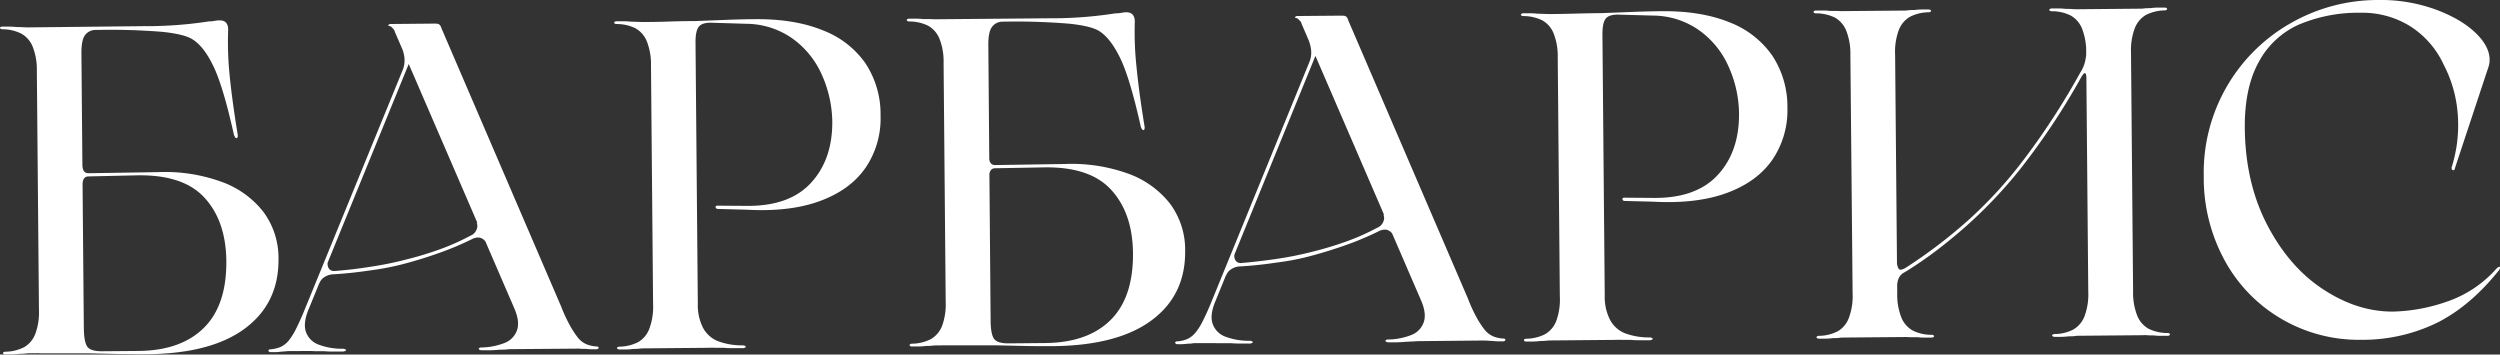
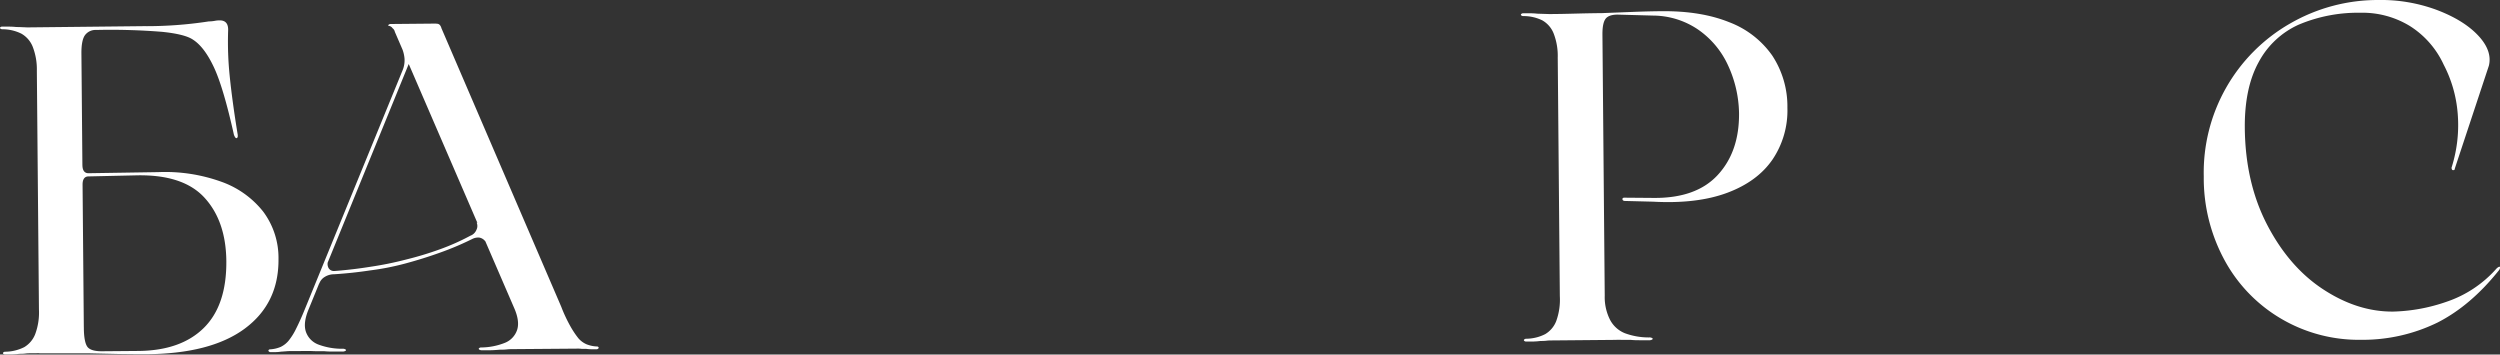
<svg xmlns="http://www.w3.org/2000/svg" viewBox="0 0 751.09 106.51">
  <rect x="0" y="0" width="751.09" height="106.51" fill="#333333" stroke="none" />
  <defs>
    <style>.cls-1{fill:#fff;}</style>
  </defs>
  <g id="Слой_2" data-name="Слой 2">
    <g id="Слой_1-2" data-name="Слой 1">
      <path class="cls-1" d="M25.25,106l-16,.14c-.46,0-1,0-1.6.08s-1.24.08-1.9.09a18,18,0,0,1-2.16.16l-2,0A.86.86,0,0,1,1,106.3a.26.26,0,0,1,0-.42.86.86,0,0,1,.63-.21,13,13,0,0,0,5.66-1.38,7.84,7.84,0,0,0,3.32-4A18.62,18.62,0,0,0,11.7,93L11.07,21.3A18.75,18.75,0,0,0,9.81,14a7.85,7.85,0,0,0-3.39-3.89A12.85,12.85,0,0,0,.74,8.79a.9.9,0,0,1-.63-.2.26.26,0,0,1,0-.42A.82.82,0,0,1,.73,8l2,0a20.42,20.42,0,0,1,2.17.12q1,0,1.89.06c.61,0,1.15.06,1.61.05L43,7.86A123.27,123.27,0,0,0,62.74,6.43a10,10,0,0,0,1.75-.16A7.64,7.64,0,0,1,66,6.12c1.77,0,2.62,1,2.54,3.06A100.21,100.21,0,0,0,69,22.75q.78,7.7,2.4,17.62c.1.65,0,1-.27,1.12s-.56-.22-.85-1Q67.11,26.27,64.26,20.2T58,11.93q-2.4-1.66-9.33-2.37A194.42,194.42,0,0,0,28.88,9a3.92,3.92,0,0,0-3.35,1.57Q24.44,12.09,24.46,16Zm-.06-7.7c0,2.89.36,4.83,1,5.8s2.16,1.45,4.49,1.43l10.92-.09q12.73-.12,19.61-6.9T68,78.48q-.1-12-6.53-19.05T41,52.68L26.61,53c-1.22,0-1.82.85-1.8,2.53-1.23-1.29-1.84-2.29-1.85-3s.59-1.71,1.8-3c0,1.68.63,2.52,1.84,2.51l21-.33a49.74,49.74,0,0,1,18.78,2.85,27.92,27.92,0,0,1,12.68,9,23.23,23.23,0,0,1,4.61,14.31q.1,13.31-10.18,20.89T43.6,106.42q-3.78,0-8.12-.07l-9-.2q-3.5,0-7.21,0t-7.49,0Z" />
      <path class="cls-1" d="M87,105.48a10.19,10.19,0,0,0-1.19.08c-.42,0-.86.07-1.33.08a11.7,11.7,0,0,1-1.75.15l-1.47,0a.67.67,0,0,1-.49-.21.3.3,0,0,1-.07-.42.62.62,0,0,1,.55-.21,9.55,9.55,0,0,0,3.08-.73,7.07,7.07,0,0,0,2.36-1.84A18.57,18.57,0,0,0,89,98.67c.83-1.64,1.7-3.59,2.61-5.83L121,21a7.83,7.83,0,0,0,.53-3.44,10.47,10.47,0,0,0-.73-3l2.83,2.63L92.76,92.83Q91,97,91.91,99.69a6.28,6.28,0,0,0,3.74,3.82,20.09,20.09,0,0,0,7.16,1.27,1.65,1.65,0,0,1,1,.2c.18.14.19.28,0,.42a1.76,1.76,0,0,1-1,.22l-2.52,0c-.93,0-1.91,0-2.94-.11-.75,0-1.52,0-2.31,0s-1.47-.06-2-.06Zm8.92-20.24a8.73,8.73,0,0,1,.74-3.65,11.8,11.8,0,0,1,1.86-3,2.54,2.54,0,0,0,.23,2,1.87,1.87,0,0,0,1.76.83Q106,81,111.41,80.13A100.61,100.61,0,0,0,121.89,78a99.44,99.44,0,0,0,10.26-3.1,66.82,66.82,0,0,0,9.14-4.07A3.15,3.15,0,0,0,143.16,69a2.53,2.53,0,0,0,.05-2.1c.28,0,.64.28,1.06.83a7.26,7.26,0,0,1,1.07,2.16,8.34,8.34,0,0,1,.44,2.59,2.89,2.89,0,0,0-1.76-1.1,3.91,3.91,0,0,0-2.16.43,88.34,88.34,0,0,1-9.63,4.08q-5,1.8-10.33,3.24t-10.76,2.12q-5.46.82-10.77,1.15a5.3,5.3,0,0,0-2.8.79A3.77,3.77,0,0,0,95.91,85.24Zm58.28,19.65c-.56,0-1.19,0-1.89.08s-1.43.09-2.17.09c-1.12.1-2.12.16-3,.17l-2.31,0a1.49,1.49,0,0,1-.84-.2c-.19-.14-.21-.28-.07-.42a1,1,0,0,1,.76-.22,19.71,19.71,0,0,0,7-1.39,6.32,6.32,0,0,0,3.68-3.88c.59-1.78.26-4.07-1-6.85L118.63,9.58a1.84,1.84,0,0,0-.71-1.12,1.54,1.54,0,0,0-1.13-.69.12.12,0,0,1-.14-.14c0-.09.07-.18.21-.28a1.18,1.18,0,0,1,.63-.14l13-.12a7.05,7.05,0,0,1,1,.06,1.14,1.14,0,0,1,.7.42,2.36,2.36,0,0,1,.43.9l36,83.69A44.6,44.6,0,0,0,171.35,98a27.26,27.26,0,0,0,2.41,3.62,6.91,6.91,0,0,0,2.4,1.79,9.41,9.41,0,0,0,3.08.68.6.6,0,0,1,.56.2.3.3,0,0,1-.06.42.72.72,0,0,1-.49.22h-1.47a12.9,12.9,0,0,1-1.75-.13,11.39,11.39,0,0,1-1.33,0,8.25,8.25,0,0,0-1.19-.06Z" />
-       <path class="cls-1" d="M215.56,62.77c-.38-.09-.57-.28-.57-.56s.18-.42.56-.42l8.68.06q12.89.16,19.4-6.89t6.42-18.54A35.68,35.68,0,0,0,246.7,22a26.46,26.46,0,0,0-8.91-10.63,24.31,24.31,0,0,0-13.48-4.22l-10.78-.33c-1.87,0-3.1.47-3.7,1.36s-.89,2.46-.87,4.7l.69,78.4a15,15,0,0,0,1.6,7.27,8.78,8.78,0,0,0,4.45,3.95,20.6,20.6,0,0,0,7.22,1.26,1.82,1.82,0,0,1,1,.2q.28.21,0,.42a1.59,1.59,0,0,1-1,.22l-2.45,0c-1,0-2,0-3-.11-.84,0-1.63,0-2.38,0s-1.4-.06-2,0l-19.32.17c-.46,0-1,0-1.61.08s-1.23.08-1.89.09a18,18,0,0,1-2.16.16l-2,0a.9.9,0,0,1-.64-.21.26.26,0,0,1,0-.42.86.86,0,0,1,.63-.21,13,13,0,0,0,5.66-1.38,7.88,7.88,0,0,0,3.32-4,18.8,18.8,0,0,0,1.13-7.36l-.63-71.68a18.75,18.75,0,0,0-1.26-7.34,7.85,7.85,0,0,0-3.39-3.89,12.85,12.85,0,0,0-5.68-1.28.9.9,0,0,1-.63-.2.26.26,0,0,1,0-.42.82.82,0,0,1,.63-.22l2,0a20.42,20.42,0,0,1,2.17.12l3.5.11q4.2,0,8.19-.14t7.77-.14l9.17-.36q4.55-.18,8.75-.21,11.9-.11,20.33,3.32A27.66,27.66,0,0,1,260,19a27.73,27.73,0,0,1,4.55,15.78,26.28,26.28,0,0,1-4.48,15.58q-4.56,6.63-13.63,10T224.24,63Z" />
-       <path class="cls-1" d="M297.68,103.63l-16,.14c-.47,0-1,0-1.61.08s-1.24.08-1.89.09a18.34,18.34,0,0,1-2.17.16h-2a.81.81,0,0,1-.63-.2.26.26,0,0,1,0-.42.88.88,0,0,1,.62-.22,12.73,12.73,0,0,0,5.66-1.38A7.83,7.83,0,0,0,283,98a18.82,18.82,0,0,0,1.12-7.36l-.63-71.68a18.58,18.58,0,0,0-1.25-7.34,7.85,7.85,0,0,0-3.39-3.89,12.86,12.86,0,0,0-5.69-1.28.86.86,0,0,1-.63-.21.26.26,0,0,1,0-.42.86.86,0,0,1,.63-.21l2,0a18.09,18.09,0,0,1,2.17.12c.65,0,1.28,0,1.89,0s1.14.06,1.61.06l34.58-.3A122.85,122.85,0,0,0,335.16,4a9.13,9.13,0,0,0,1.75-.15,8.57,8.57,0,0,1,1.47-.16q2.65,0,2.55,3.06a98.74,98.74,0,0,0,.54,13.58q.76,7.7,2.39,17.62c.1.65,0,1-.27,1.12s-.56-.23-.85-1q-3.19-14.25-6.05-20.32c-1.91-4-4-6.8-6.24-8.28q-2.38-1.65-9.33-2.36a194.2,194.2,0,0,0-19.81-.6A3.89,3.89,0,0,0,298,8.14c-.74,1-1.1,2.86-1.07,5.47Zm-.07-7.7q0,4.33,1,5.8c.66,1,2.16,1.45,4.49,1.43l10.92-.1q12.75-.11,19.61-6.89t6.76-20.08q-.1-12-6.54-19.05t-20.43-6.75L299,50.55c-1.21,0-1.81.86-1.8,2.54-1.22-1.3-1.83-2.3-1.84-3s.59-1.71,1.79-3c0,1.68.63,2.51,1.84,2.5l21-.32a50,50,0,0,1,18.79,2.84,28,28,0,0,1,12.68,9,23.18,23.18,0,0,1,4.6,14.31q.12,13.31-10.17,20.88T316,104c-2.52,0-5.23,0-8.12-.06l-9-.2c-2.33,0-4.74,0-7.21,0s-5,0-7.49,0Z" />
-       <path class="cls-1" d="M359.42,103.08c-.38,0-.77,0-1.19.08s-.87.08-1.33.09a13.33,13.33,0,0,1-1.75.15h-1.47a.62.62,0,0,1-.49-.2.3.3,0,0,1-.08-.42.65.65,0,0,1,.56-.22,9.24,9.24,0,0,0,3.07-.72,7.13,7.13,0,0,0,2.37-1.84,18.16,18.16,0,0,0,2.34-3.73q1.24-2.46,2.61-5.84l29.33-71.8a7.49,7.49,0,0,0,.53-3.43,10.61,10.61,0,0,0-.72-3L396,14.84,365.18,90.43q-1.79,4.21-.85,6.87a6.32,6.32,0,0,0,3.75,3.82,20,20,0,0,0,7.15,1.27,1.63,1.63,0,0,1,1,.2c.19.13.19.27,0,.42a1.72,1.72,0,0,1-1,.21l-2.52,0q-1.41,0-2.94-.12c-.75,0-1.52,0-2.31,0s-1.48,0-2,0Zm8.92-20.23a8.55,8.55,0,0,1,.74-3.65,11.63,11.63,0,0,1,1.86-3,2.51,2.51,0,0,0,.23,2,1.83,1.83,0,0,0,1.75.82q5.46-.47,10.91-1.28a103.48,103.48,0,0,0,10.49-2.12,105.47,105.47,0,0,0,10.26-3.1,67.35,67.35,0,0,0,9.13-4.07,3.19,3.19,0,0,0,1.88-1.84,2.57,2.57,0,0,0,.05-2.1c.28,0,.63.27,1.06.83a7.5,7.5,0,0,1,1.07,2.16,9,9,0,0,1,.44,2.59A3,3,0,0,0,416.45,69a4.07,4.07,0,0,0-2.17.44,90.18,90.18,0,0,1-9.62,4.08q-5,1.78-10.34,3.24t-10.76,2.12q-5.44.83-10.77,1.15a5.18,5.18,0,0,0-2.79.79A3.68,3.68,0,0,0,368.34,82.85Zm58.27,19.64q-.84,0-1.89.09c-.7,0-1.42.08-2.17.09-1.12.1-2.12.16-3,.17l-2.31,0a1.41,1.41,0,0,1-.84-.21c-.19-.14-.21-.27-.07-.42a1.08,1.08,0,0,1,.77-.21,19.76,19.76,0,0,0,7-1.39,6.29,6.29,0,0,0,3.67-3.89c.59-1.77.27-4.06-1-6.85L391.05,7.18a1.76,1.76,0,0,0-.71-1.11,1.49,1.49,0,0,0-1.12-.69.12.12,0,0,1-.14-.14.38.38,0,0,1,.2-.28,1.08,1.08,0,0,1,.63-.15l13-.11a5.72,5.72,0,0,1,1,.06,1.15,1.15,0,0,1,.71.41,2.48,2.48,0,0,1,.43.91l36,83.69a45.09,45.09,0,0,0,2.71,5.85,27.91,27.91,0,0,0,2.41,3.62,7.13,7.13,0,0,0,2.4,1.8,9.18,9.18,0,0,0,3.09.67.64.64,0,0,1,.56.21.31.31,0,0,1-.07.42.67.67,0,0,1-.49.21l-1.47,0a13,13,0,0,1-1.75-.13,9.51,9.51,0,0,1-1.33-.06c-.42,0-.82-.06-1.19-.06Z" />
      <path class="cls-1" d="M488,60.37c-.37-.09-.56-.27-.56-.55s.18-.42.55-.43l8.68.07q12.89.16,19.4-6.89T522.47,34a35.44,35.44,0,0,0-3.35-14.46,26.39,26.39,0,0,0-8.91-10.63,24.27,24.27,0,0,0-13.48-4.23L486,4.39c-1.87,0-3.1.47-3.7,1.36s-.89,2.46-.87,4.7l.69,78.4a15,15,0,0,0,1.61,7.26,8.67,8.67,0,0,0,4.44,4,20.67,20.67,0,0,0,7.22,1.27,1.68,1.68,0,0,1,1,.2c.19.14.19.28,0,.42a1.68,1.68,0,0,1-1,.22l-2.45,0c-1,0-2,0-3-.11-.84,0-1.64,0-2.38,0s-1.4-.06-2,0l-19.32.17c-.47,0-1,0-1.61.08s-1.24.08-1.89.09a20.74,20.74,0,0,1-2.17.16h-2a.81.81,0,0,1-.63-.2.26.26,0,0,1,0-.42.88.88,0,0,1,.62-.22,12.77,12.77,0,0,0,5.66-1.38,7.83,7.83,0,0,0,3.33-3.94A18.88,18.88,0,0,0,468.63,89L468,17.29A18.58,18.58,0,0,0,466.75,10a7.82,7.82,0,0,0-3.4-3.89,12.82,12.82,0,0,0-5.68-1.28.86.86,0,0,1-.63-.21.26.26,0,0,1,0-.42.86.86,0,0,1,.63-.21l2,0a18.09,18.09,0,0,1,2.17.12l3.5.11c2.8,0,5.53-.07,8.19-.14s5.25-.12,7.77-.14l9.16-.36q4.54-.18,8.75-.22,11.89-.1,20.33,3.32a27.82,27.82,0,0,1,12.9,10A27.78,27.78,0,0,1,537,32.36a26.35,26.35,0,0,1-4.48,15.58q-4.57,6.63-13.64,10t-22.24,2.65Z" />
-       <path class="cls-1" d="M555.92,16.52a18.75,18.75,0,0,0-1.26-7.34,7.88,7.88,0,0,0-3.39-3.9A13.1,13.1,0,0,0,545.59,4a.81.81,0,0,1-.63-.2.26.26,0,0,1,0-.42.9.9,0,0,1,.63-.22h2a16.23,16.23,0,0,1,2.17.12c.65,0,1.29,0,1.89,0s1.15.06,1.61.06l18.48-.16c.47,0,1,0,1.61-.09s1.24-.08,1.89-.09a18.28,18.28,0,0,1,2.17-.15l1.89,0a1.1,1.1,0,0,1,.77.2.27.27,0,0,1,0,.42,1.14,1.14,0,0,1-.77.22,12.45,12.45,0,0,0-5.52,1.38A7.81,7.81,0,0,0,570.48,9a18.79,18.79,0,0,0-1.12,7.36L570,88.07a18.58,18.58,0,0,0,1.25,7.34,7.78,7.78,0,0,0,3.4,3.89,12.47,12.47,0,0,0,5.54,1.29,1,1,0,0,1,.77.2.26.26,0,0,1,0,.42,1.09,1.09,0,0,1-.76.22H578.3a16.38,16.38,0,0,1-2.18-.12c-.65,0-1.28,0-1.89,0s-1.14-.06-1.61-.06l-18.48.16c-.46,0-1,0-1.6.09s-1.24.08-1.89.08a16.44,16.44,0,0,1-2.17.16l-2,0a.85.85,0,0,1-.63-.2.26.26,0,0,1,0-.42.86.86,0,0,1,.63-.22,12.77,12.77,0,0,0,5.66-1.38,7.75,7.75,0,0,0,3.32-4,18.59,18.59,0,0,0,1.13-7.36Zm16.39,65.23a3.8,3.8,0,0,0-1.87,1.84,6.19,6.19,0,0,0-.47,2.52c-1.5-1.19-2.26-2.24-2.27-3.13s.73-2.26,2.21-4.15a3.93,3.93,0,0,0,.57,2c.29.32.89.25,1.82-.23a149.53,149.53,0,0,0,19.82-15.15,130.53,130.53,0,0,0,16.43-18.21A216.67,216.67,0,0,0,625,21.79a10.58,10.58,0,0,0,1.3-2.81,15,15,0,0,0,.47-2.53c1.23,1.39,1.84,2.53,1.85,3.42S628,22,626.82,23.45c0-.84-.13-1.33-.36-1.46s-.63.26-1.18,1.2a209.18,209.18,0,0,1-18.72,28.09,139.09,139.09,0,0,1-21.31,21.26A119.26,119.26,0,0,1,572.31,81.75Zm54.45-65.86a18.78,18.78,0,0,0-1.26-7.34,7.85,7.85,0,0,0-3.39-3.89,12.65,12.65,0,0,0-5.54-1.28,1.13,1.13,0,0,1-.78-.2.26.26,0,0,1,0-.42,1.07,1.07,0,0,1,.77-.22l1.89,0a18.15,18.15,0,0,1,2.17.13c.65,0,1.28,0,1.89.05s1.14.06,1.61.06l18.48-.17c.47,0,1,0,1.61-.08s1.23-.08,1.89-.09a18.6,18.6,0,0,1,2.24-.16l2,0a.86.86,0,0,1,.63.21.26.26,0,0,1,0,.42.85.85,0,0,1-.62.21,13,13,0,0,0-5.66,1.38,7.9,7.9,0,0,0-3.33,4,18.86,18.86,0,0,0-1.13,7.37l.63,71.67a18.75,18.75,0,0,0,1.26,7.34,7.85,7.85,0,0,0,3.39,3.89,12.86,12.86,0,0,0,5.69,1.28.86.86,0,0,1,.63.21.26.26,0,0,1,0,.42.86.86,0,0,1-.63.21l-2,0a18.68,18.68,0,0,1-2.24-.12c-.65,0-1.28,0-1.89-.06s-1.14,0-1.61,0l-18.48.16c-.47,0-1,0-1.61.09s-1.24.08-1.89.08a16.44,16.44,0,0,1-2.17.16l-1.89,0a1.09,1.09,0,0,1-.77-.21.26.26,0,0,1,0-.42,1.08,1.08,0,0,1,.77-.21,12.48,12.48,0,0,0,5.52-1.38,7.89,7.89,0,0,0,3.32-3.95,18.8,18.8,0,0,0,1.13-7.36Z" />
      <path class="cls-1" d="M737.52,50.62c0,.28-.11.45-.34.49s-.4,0-.49-.13a1.08,1.08,0,0,1-.15-.63,42.18,42.18,0,0,0,1.82-16.47,38.19,38.19,0,0,0-4.19-14.45A27.09,27.09,0,0,0,723.92,7.76a27.33,27.33,0,0,0-14.81-3.93,45.69,45.69,0,0,0-18.52,3.59,25.48,25.48,0,0,0-12,11.24q-4.27,7.74-4.17,19.78.15,16.52,6.77,29.2T698.08,87q10.27,6.7,20.92,6.61a52.49,52.49,0,0,0,16-2.94,34.86,34.86,0,0,0,15-9.94,2.4,2.4,0,0,1,.76-.56c.23-.1.35,0,.36.2a1.72,1.72,0,0,1-.42.92q-8.45,10.57-18.41,15.63a51.23,51.23,0,0,1-23,5.17,46,46,0,0,1-23.37-6,45.53,45.53,0,0,1-17.23-17.28,51.58,51.58,0,0,1-6.6-25.78,51.59,51.59,0,0,1,26-46A52.73,52.73,0,0,1,714.4,0a48.22,48.22,0,0,1,17.74,3q8.07,3.07,12.38,7.66t3.23,9.07Z" />
    </g>
  </g>
</svg>